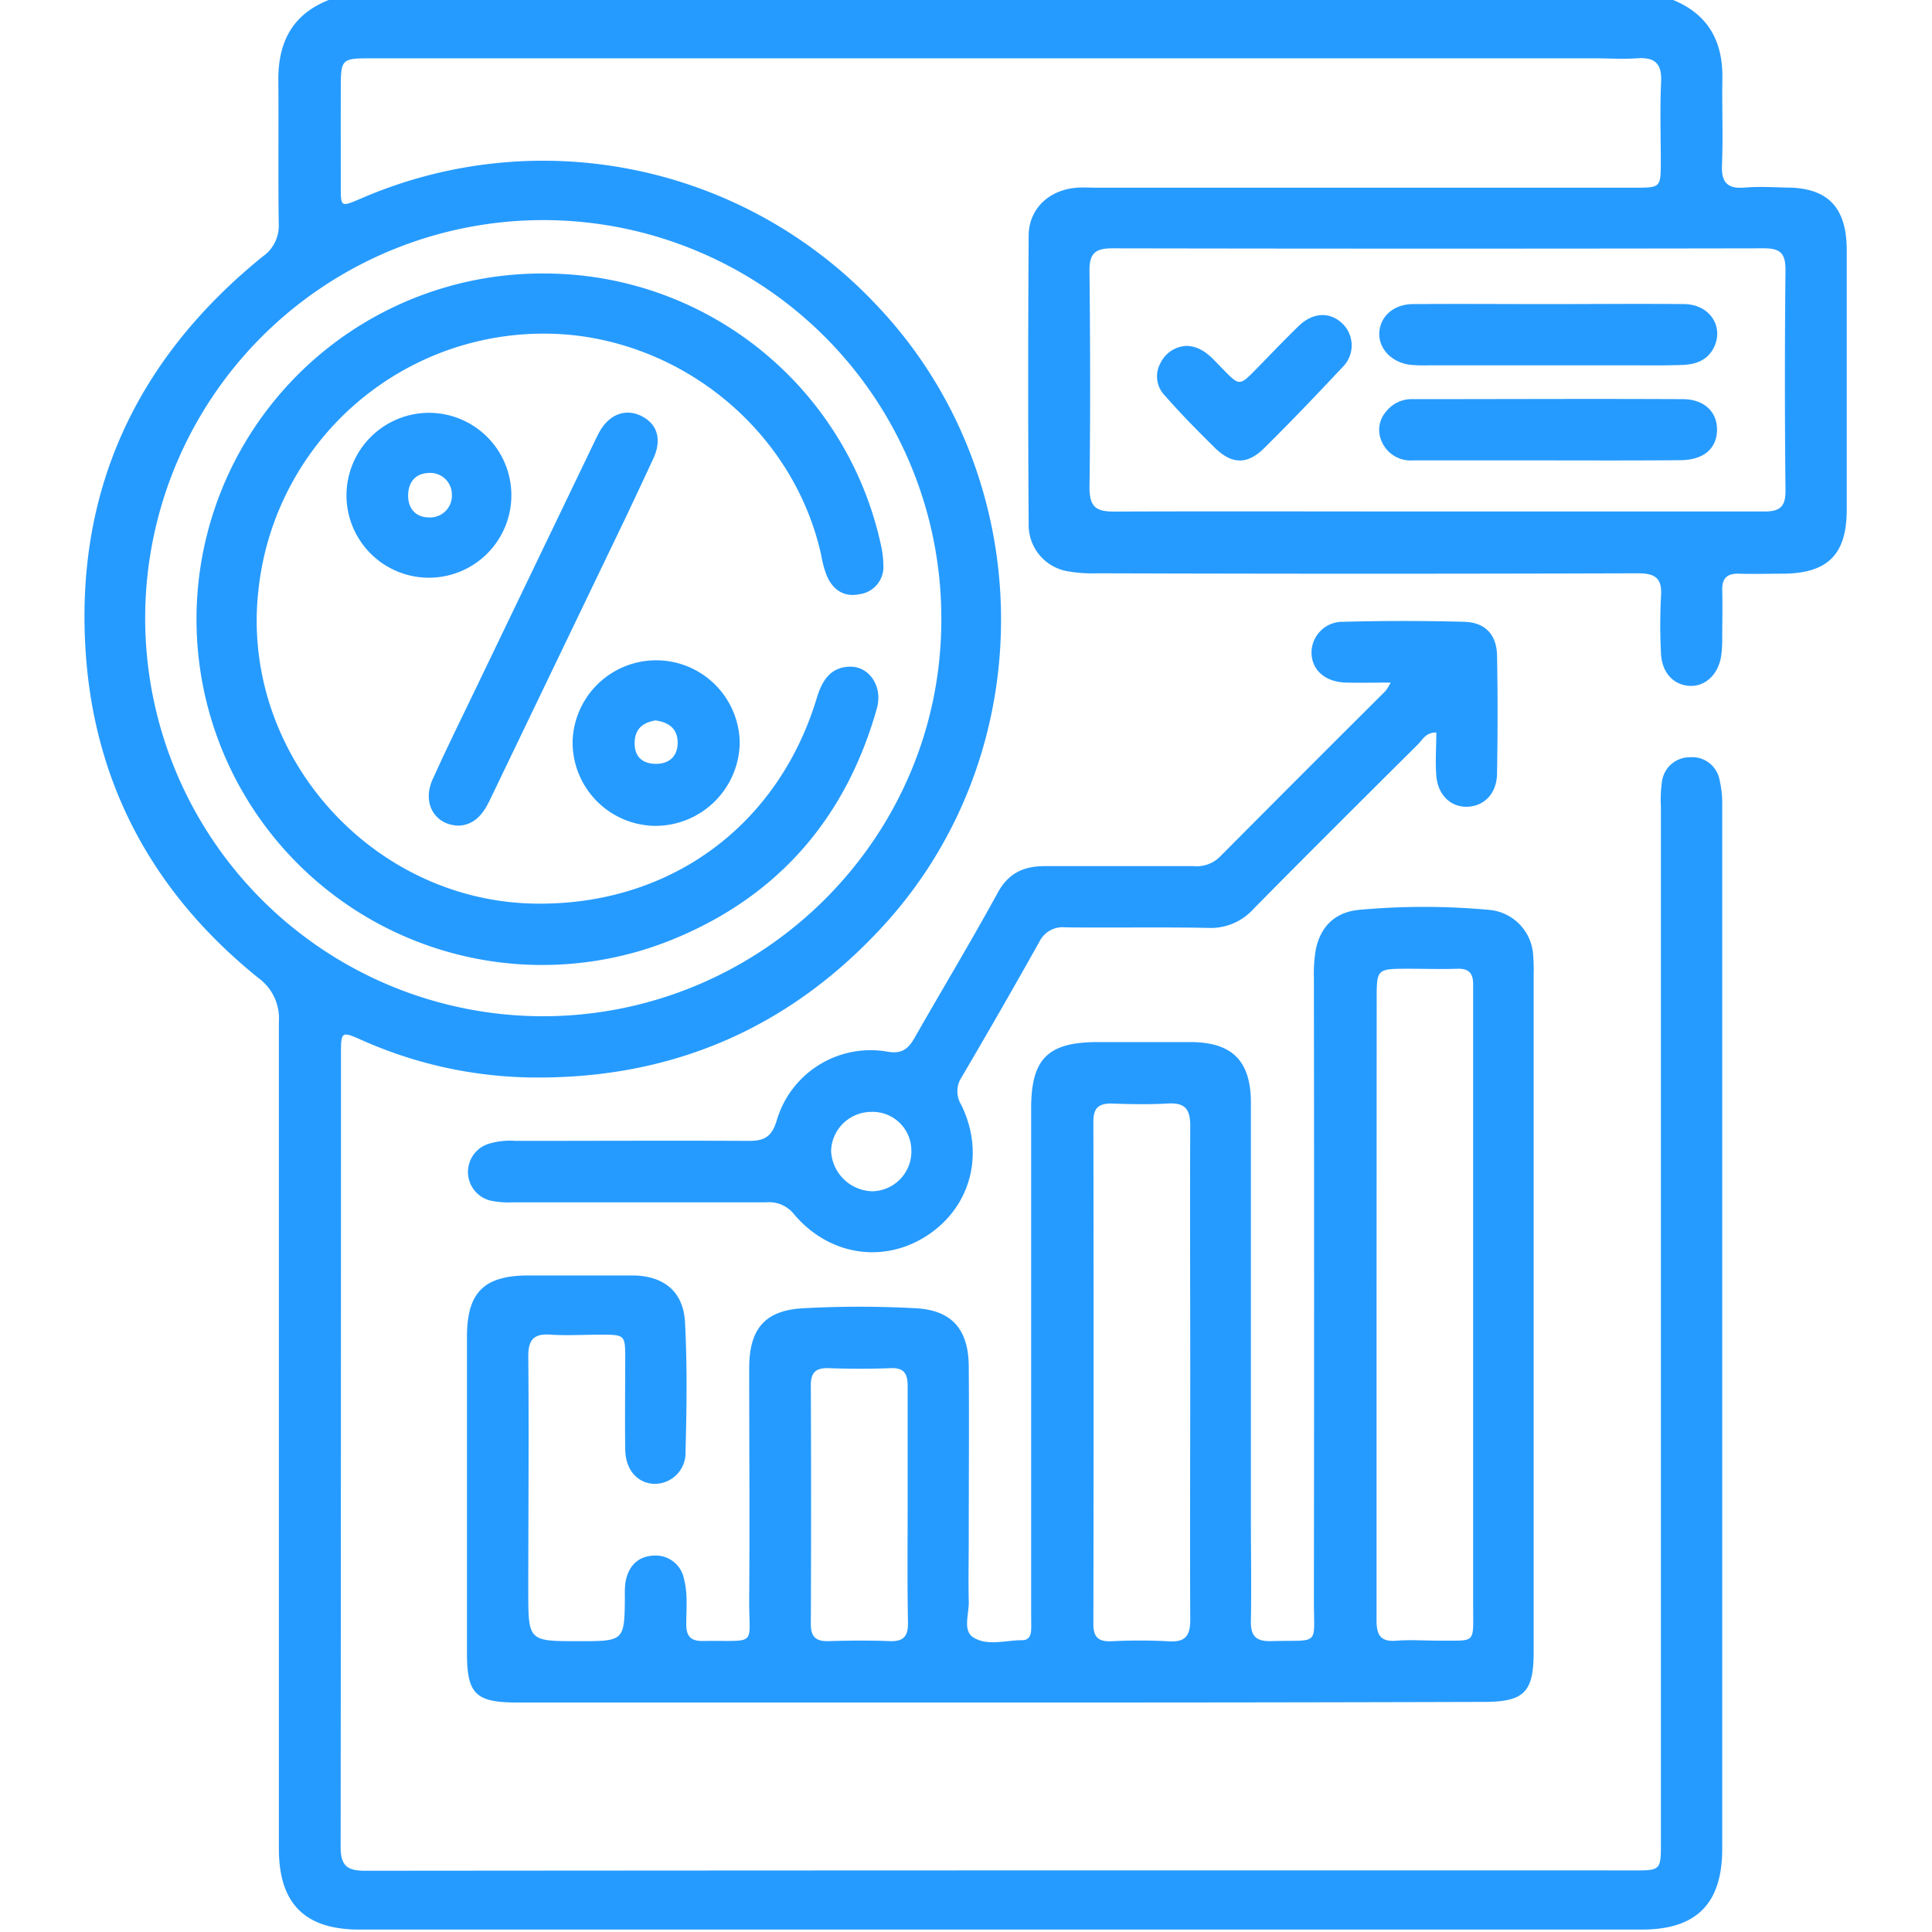
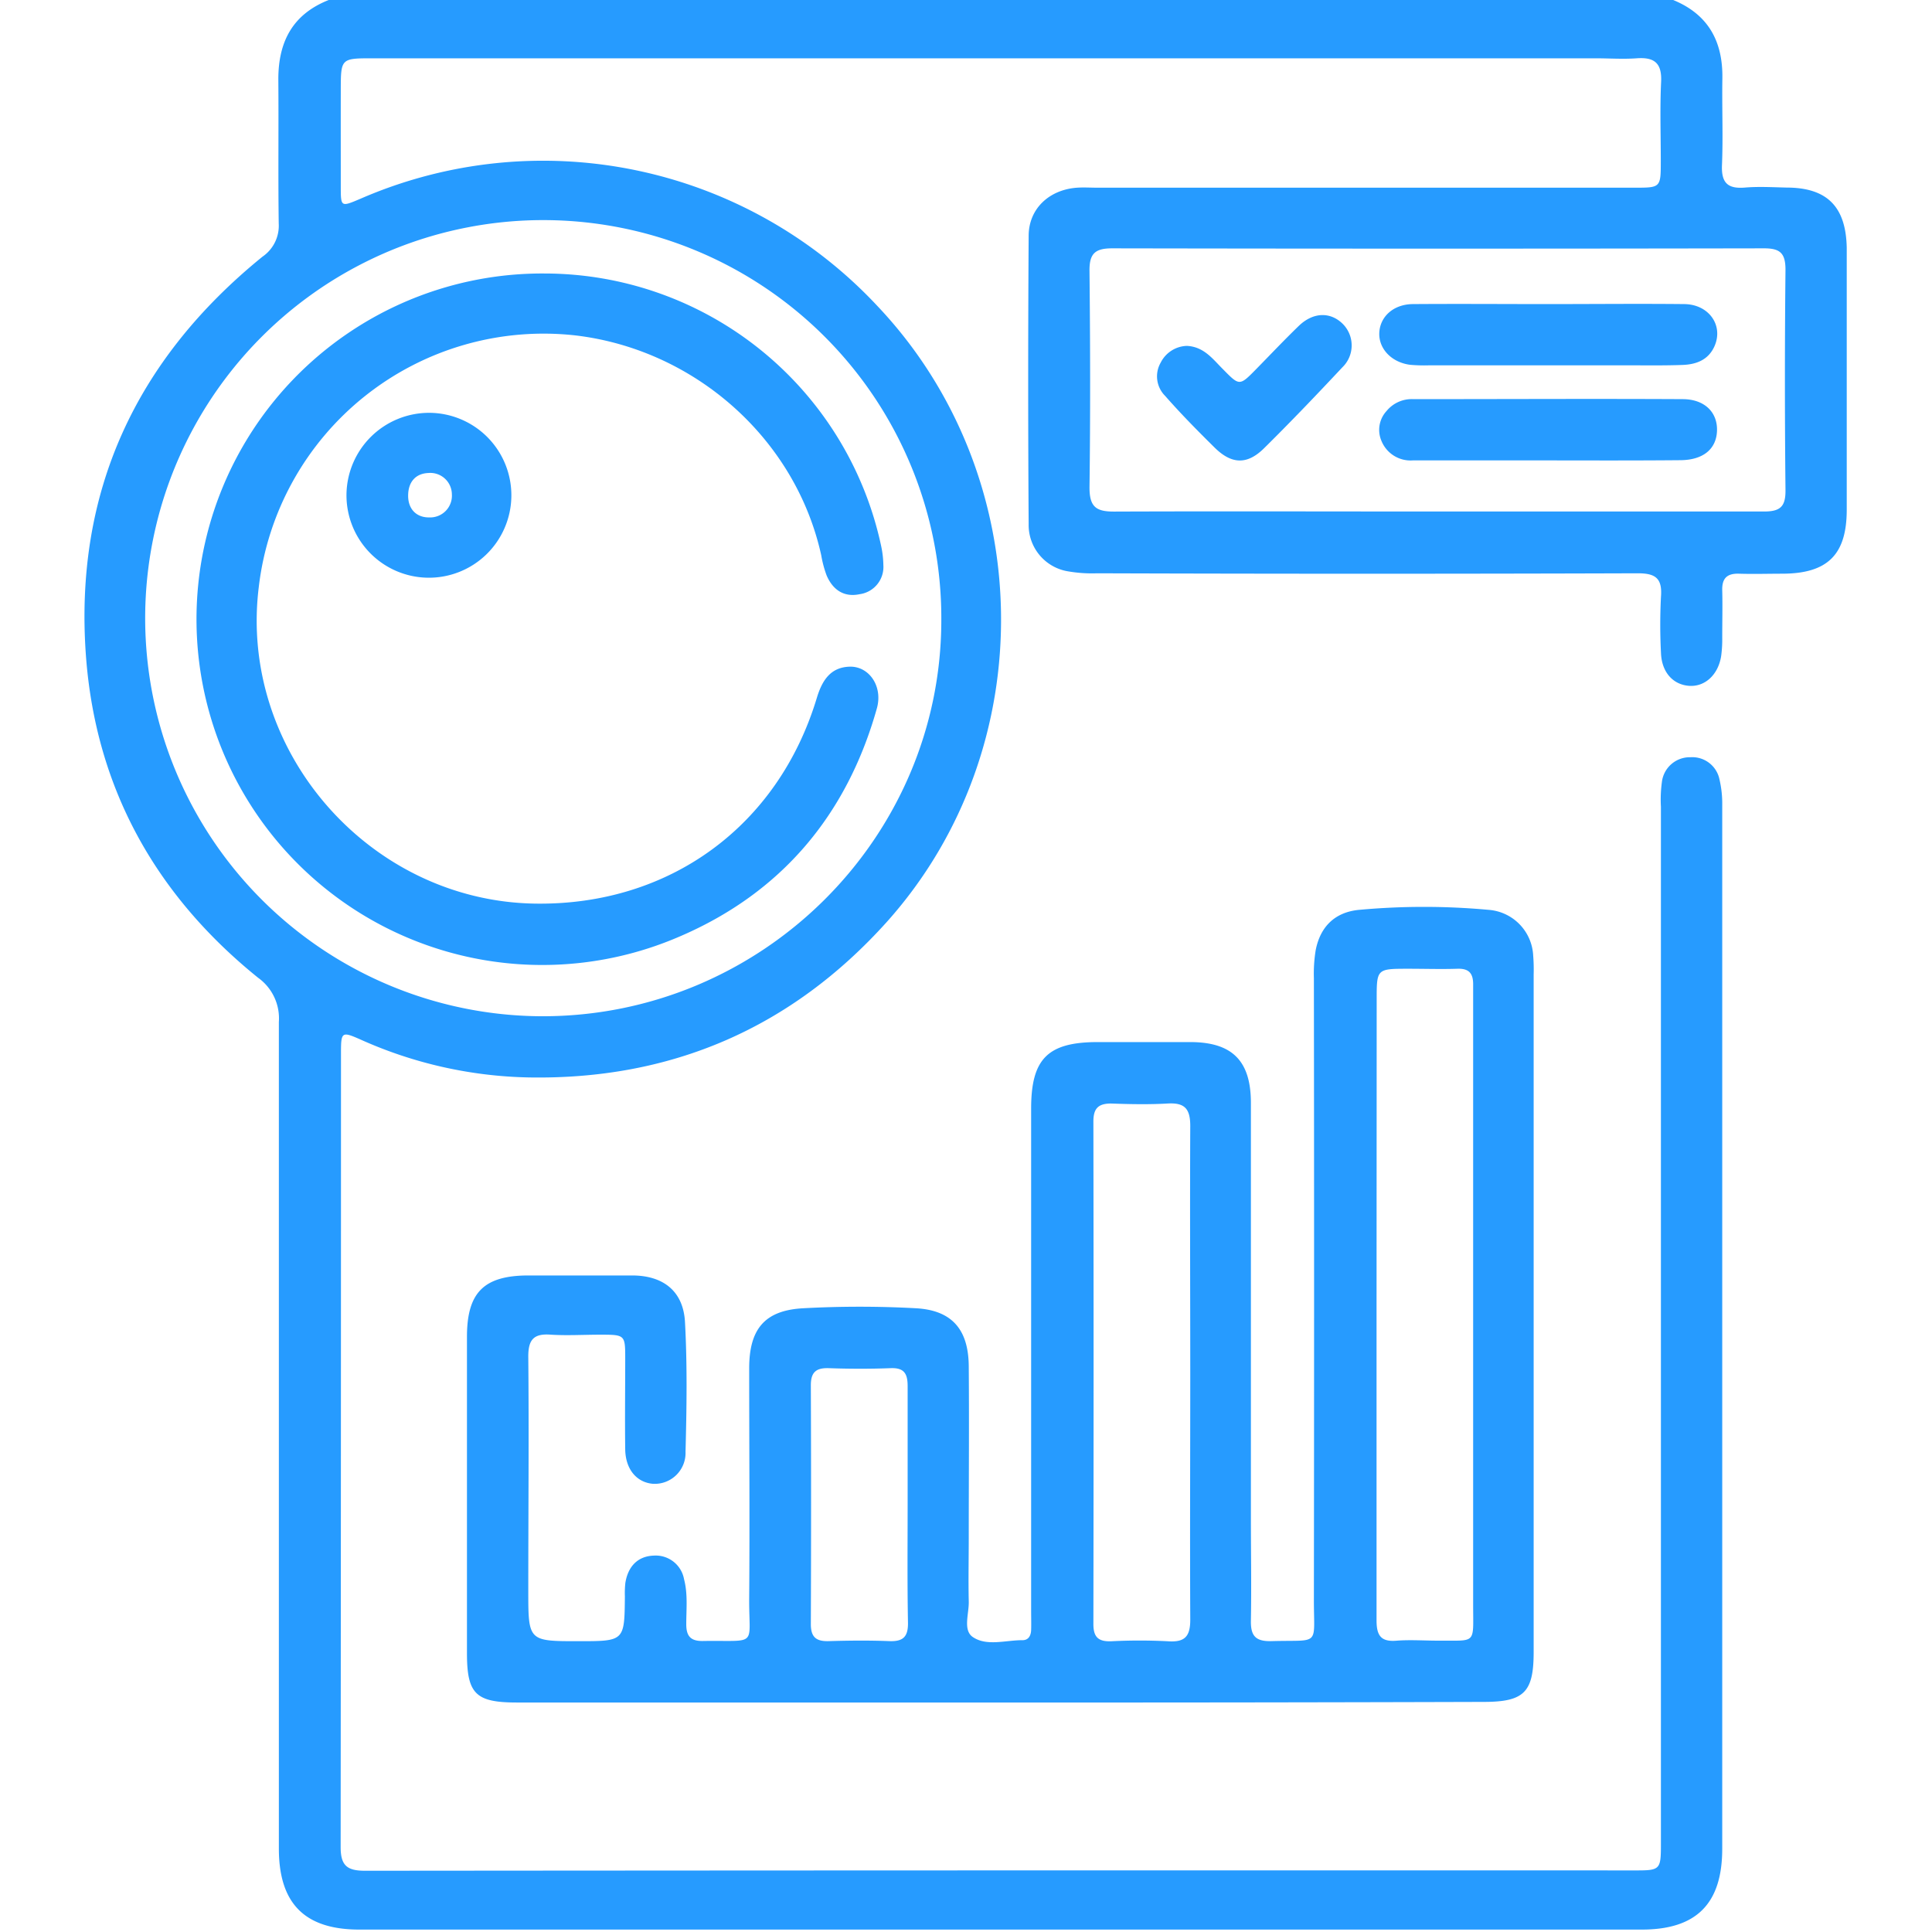
<svg xmlns="http://www.w3.org/2000/svg" id="Layer_1" data-name="Layer 1" viewBox="0 0 288 288">
  <defs>
    <style>.cls-1{fill:#269bff;}</style>
  </defs>
  <path class="cls-1" d="M249.42,0c5.26,2.16,7.43,6.21,7.33,11.74-.07,4.31.12,8.62-.06,12.91-.1,2.64.89,3.52,3.43,3.31,2-.17,4.11-.05,6.17,0,6.07,0,8.89,2.84,9,9,0,2.24,0,4.49,0,6.73,0,10.76,0,21.52,0,32.28,0,6.73-2.86,9.53-9.6,9.55-2.15,0-4.31.07-6.45,0-1.81-.06-2.56.7-2.51,2.49.06,2.34,0,4.68,0,7a18.5,18.5,0,0,1-.16,2.79c-.45,2.84-2.48,4.65-4.87,4.43s-4-2.1-4.1-4.89a81.35,81.35,0,0,1,0-8.41c.21-2.76-.85-3.48-3.51-3.47q-40.29.13-80.56,0a20.89,20.89,0,0,1-4.19-.27,7,7,0,0,1-6-7.07q-.14-21.48,0-42.95c0-4.08,3.09-6.9,7.21-7.19,1-.07,2,0,3.08,0h80c3.94,0,3.94,0,3.94-4s-.14-7.87.05-11.79c.13-2.78-1-3.69-3.63-3.5-2.05.15-4.12,0-6.18,0H55.64c-4.83,0-4.83,0-4.84,4.74s0,9.54,0,14.32c0,3.12,0,3.12,2.88,1.9a68.19,68.19,0,0,1,77.08,15.93c24,25.3,24.72,65.78,1.49,91.79C118,153.25,100.06,161,78.76,160.61a64.14,64.14,0,0,1-25-5.64c-2.8-1.24-2.93-1.17-2.93,1.94q0,59.22-.05,118.45c0,2.77,1,3.51,3.63,3.51q94.74-.08,189.47-.05c3.59,0,3.71-.14,3.71-3.9q0-77.33,0-154.66a19.16,19.16,0,0,1,.14-3.64,4.19,4.19,0,0,1,4.26-3.74,4.14,4.14,0,0,1,4.33,3.31,15.83,15.83,0,0,1,.41,3.89q0,77.76,0,155.51c0,8.22-3.87,12.05-12,12.05H53.57c-8.12,0-12-3.86-12-12.08q0-61.62,0-123.23a7.44,7.44,0,0,0-3.1-6.58c-15.32-12.36-24.21-28.34-25.66-48-1.78-24.41,7.44-44.16,26.32-59.49a5.59,5.59,0,0,0,2.42-4.94c-.1-7.2,0-14.41-.06-21.61C41.52,6.1,43.7,2.1,49,0ZM80.71,151.49c32.74.09,59.53-26.4,59.61-58.92a59.34,59.34,0,1,0-59.61,58.92ZM214.12,76.25c16.28,0,32.56,0,48.84,0,2.46,0,3.23-.76,3.2-3.22q-.17-16.41,0-32.83c0-2.52-.86-3.19-3.25-3.18q-48.57.09-97.12,0c-2.56,0-3.41.79-3.38,3.37.11,10.76.14,21.52,0,32.28,0,2.92,1,3.61,3.74,3.59C182.12,76.2,198.12,76.25,214.12,76.25Z" />
  <path class="cls-1" d="M148.91,253.79H77.06c-6.16,0-7.45-1.29-7.45-7.36q0-23.56,0-47.15c0-6.63,2.53-9.14,9.16-9.15,5.15,0,10.29,0,15.44,0,4.67,0,7.65,2.35,7.9,6.94.35,6.44.25,12.91.08,19.35a4.6,4.6,0,0,1-4.83,4.77c-2.44-.19-4.11-2.15-4.16-5.12-.06-4.49,0-9,0-13.47,0-3.63,0-3.64-3.77-3.64-2.43,0-4.88.15-7.29,0-2.59-.21-3.41.74-3.39,3.33.11,11.6,0,23.2,0,34.8,0,7.56,0,7.56,7.49,7.56,6.85,0,6.85,0,6.91-6.69a14.22,14.22,0,0,1,.07-2c.39-2.43,1.83-4,4.28-4.07a4.29,4.29,0,0,1,4.47,3.52c.58,2.21.33,4.47.33,6.71,0,1.76.64,2.53,2.47,2.5,8.35-.13,6.85,1,6.91-6.4.09-11.42,0-22.83,0-34.25,0-5.85,2.31-8.64,8.05-8.95a154.71,154.71,0,0,1,16.82,0c5.36.3,7.81,3.17,7.86,8.61.07,8.51,0,17,0,25.54,0,3.18-.07,6.36,0,9.54.06,1.82-.91,4.31.62,5.33,2.08,1.4,4.89.45,7.39.46.91,0,1.26-.69,1.29-1.52s0-1.88,0-2.81V165.26c0-7.44,2.48-9.91,9.92-9.92h13.76c6.28,0,9.08,2.77,9.08,9.08q0,31,0,62c0,5.06.09,10.11,0,15.16-.05,2.32.74,3.12,3.07,3.06,7.34-.21,6.31.88,6.32-6.2q.06-46.32,0-92.62a21.65,21.65,0,0,1,.27-4.19c.69-3.52,2.89-5.66,6.46-6a105.77,105.77,0,0,1,19.33,0,7.19,7.19,0,0,1,6.63,6.82,26.18,26.18,0,0,1,.07,2.8v101c0,6-1.4,7.45-7.45,7.45Q185.13,253.81,148.91,253.79Zm56.29-59.28V204c0,12.52,0,25.05,0,37.57,0,2.32.72,3.21,3.05,3,2-.15,4.11,0,6.17,0,5.73-.05,5.18.64,5.18-5.33q0-42.76,0-85.51c0-2.34,0-4.68,0-7,0-1.68-.66-2.37-2.34-2.32-2.43.08-4.86,0-7.29,0-4.75,0-4.75,0-4.75,4.62Zm-27.77,10.34c0-12.35-.06-24.7,0-37,0-2.62-.86-3.5-3.4-3.35-2.79.16-5.61.1-8.41,0-1.94,0-2.63.77-2.63,2.68q.06,37.46,0,74.92c0,2,.79,2.63,2.68,2.56a81.35,81.35,0,0,1,8.41,0c2.6.19,3.38-.76,3.35-3.34C177.37,229.17,177.43,217,177.43,204.85ZM135.3,224.27c0-5.88,0-11.76,0-17.64,0-1.86-.51-2.76-2.54-2.68-3.07.12-6.16.11-9.23,0-1.92-.06-2.67.64-2.66,2.59q.07,17.78,0,35.56c0,2,.84,2.6,2.71,2.54,3-.09,6-.12,9,0,2.06.08,2.8-.66,2.77-2.74C135.24,236,135.3,230.15,135.3,224.27Z" />
-   <path class="cls-1" d="M207.31,101.75c-2.48,0-4.6.06-6.72,0-3-.1-4.91-1.77-5.08-4.2a4.62,4.62,0,0,1,4.75-4.86q9-.24,18,0c3.12.08,4.84,1.91,4.9,5,.12,5.89.1,11.78,0,17.67-.05,2.91-1.89,4.8-4.38,4.9s-4.43-1.71-4.67-4.61c-.17-2.12,0-4.26,0-6.46-1.55,0-2,1-2.69,1.72-8.22,8.18-16.45,16.35-24.59,24.61a8.52,8.52,0,0,1-6.69,2.8c-7.11-.14-14.22,0-21.32-.08a3.84,3.84,0,0,0-3.86,2.11q-5.69,10.15-11.59,20.19a3.83,3.83,0,0,0-.09,4.14c3.58,7.24,1.45,15.23-5.06,19.49s-14.68,3-19.89-3.21a4.75,4.75,0,0,0-4.14-1.73q-18.95,0-37.88,0a12.34,12.34,0,0,1-3.33-.29,4.4,4.4,0,0,1-.25-8.4,11,11,0,0,1,4.16-.47c11.59,0,23.19-.06,34.79,0,2.35,0,3.39-.7,4.09-3a14.59,14.59,0,0,1,16.53-10.3c2.12.38,3.07-.41,4-2,4.12-7.23,8.42-14.36,12.41-21.66,1.63-3,3.93-4,7.07-4,7.39,0,14.78,0,22.17,0a4.89,4.89,0,0,0,3.82-1.32q12.36-12.43,24.79-24.81A10.21,10.21,0,0,0,207.31,101.75Zm-77.49,64a6,6,0,0,0-5.93,5.83,6.31,6.31,0,0,0,6.14,6,5.93,5.93,0,0,0,5.82-6.23A5.77,5.77,0,0,0,129.82,165.75Z" />
  <path class="cls-1" d="M81.2,40.77a51.35,51.35,0,0,1,50.16,40.66,14.45,14.45,0,0,1,.32,2.78,4.1,4.1,0,0,1-3.56,4.37c-2.34.49-4-.69-4.9-2.81a16.46,16.46,0,0,1-.8-3C118.57,65.31,103.49,52.09,85.78,50A42.75,42.75,0,0,0,38.57,87.56c-3,24.45,16.54,46.77,41.2,47.14,20,.3,36.22-11.52,42-30.69.77-2.53,2-4.54,4.88-4.63s5,2.9,4.06,6.23c-4.48,15.92-14.25,27.5-29.41,34A51.54,51.54,0,1,1,81.2,40.77Z" />
-   <path class="cls-1" d="M68.35,123.08c-3.6-.11-5.42-3.38-3.89-6.84,2-4.45,4.15-8.8,6.26-13.18L88.84,65.39c.17-.34.33-.68.51-1,1.46-2.65,3.94-3.57,6.32-2.35s3,3.54,1.73,6.3S94.71,74.09,93.34,77Q83.13,98.2,72.93,119.45C71.92,121.54,70.55,123,68.35,123.08Z" />
-   <path class="cls-1" d="M97.62,123.11a12.45,12.45,0,0,1-12.26-12.7,12.46,12.46,0,0,1,24.91.34A12.58,12.58,0,0,1,97.62,123.11Zm.08-15.72c-1.68.3-3,1.1-3.09,3.18s1,3.22,3,3.29,3.41-1,3.41-3.17C101,108.7,99.8,107.68,97.7,107.39Z" />
  <path class="cls-1" d="M64.1,61.54a12.29,12.29,0,1,1-12.45,12.1A12.32,12.32,0,0,1,64.1,61.54Zm3.26,12.14a3.22,3.22,0,0,0-3.52-3.17c-1.91.08-3,1.37-3,3.39S62.1,77.16,64,77.13A3.24,3.24,0,0,0,67.36,73.68Z" />
  <path class="cls-1" d="M230.79,45.33c6.74,0,13.48-.07,20.21,0,3.71,0,5.91,3.13,4.61,6.2-.89,2.09-2.69,2.79-4.76,2.87-2.61.1-5.24.06-7.85.06q-15,0-30,0a23.68,23.68,0,0,1-2.8-.08c-2.77-.36-4.7-2.4-4.59-4.78s2.08-4.24,5-4.27C217.32,45.28,224.06,45.33,230.79,45.33Z" />
  <path class="cls-1" d="M230.55,68.63q-10,0-19.93,0a4.68,4.68,0,0,1-4.69-2.91,4.15,4.15,0,0,1,.76-4.45,4.85,4.85,0,0,1,4-1.77c13.37,0,26.75-.07,40.12,0,3.33,0,5.24,2,5.14,4.73s-2.09,4.35-5.46,4.37C243.83,68.66,237.19,68.64,230.55,68.63Z" />
  <path class="cls-1" d="M176.93,51.56c2.57.13,3.88,2,5.37,3.47,2.48,2.52,2.46,2.54,5-.05,2.09-2.13,4.15-4.31,6.3-6.39s4.69-2.11,6.5-.37a4.54,4.54,0,0,1,0,6.54c-3.83,4.09-7.71,8.15-11.7,12.09-2.52,2.47-4.82,2.36-7.35-.14s-5-5-7.37-7.7a4.11,4.11,0,0,1-.66-4.95A4.52,4.52,0,0,1,176.93,51.56Z" />
</svg>